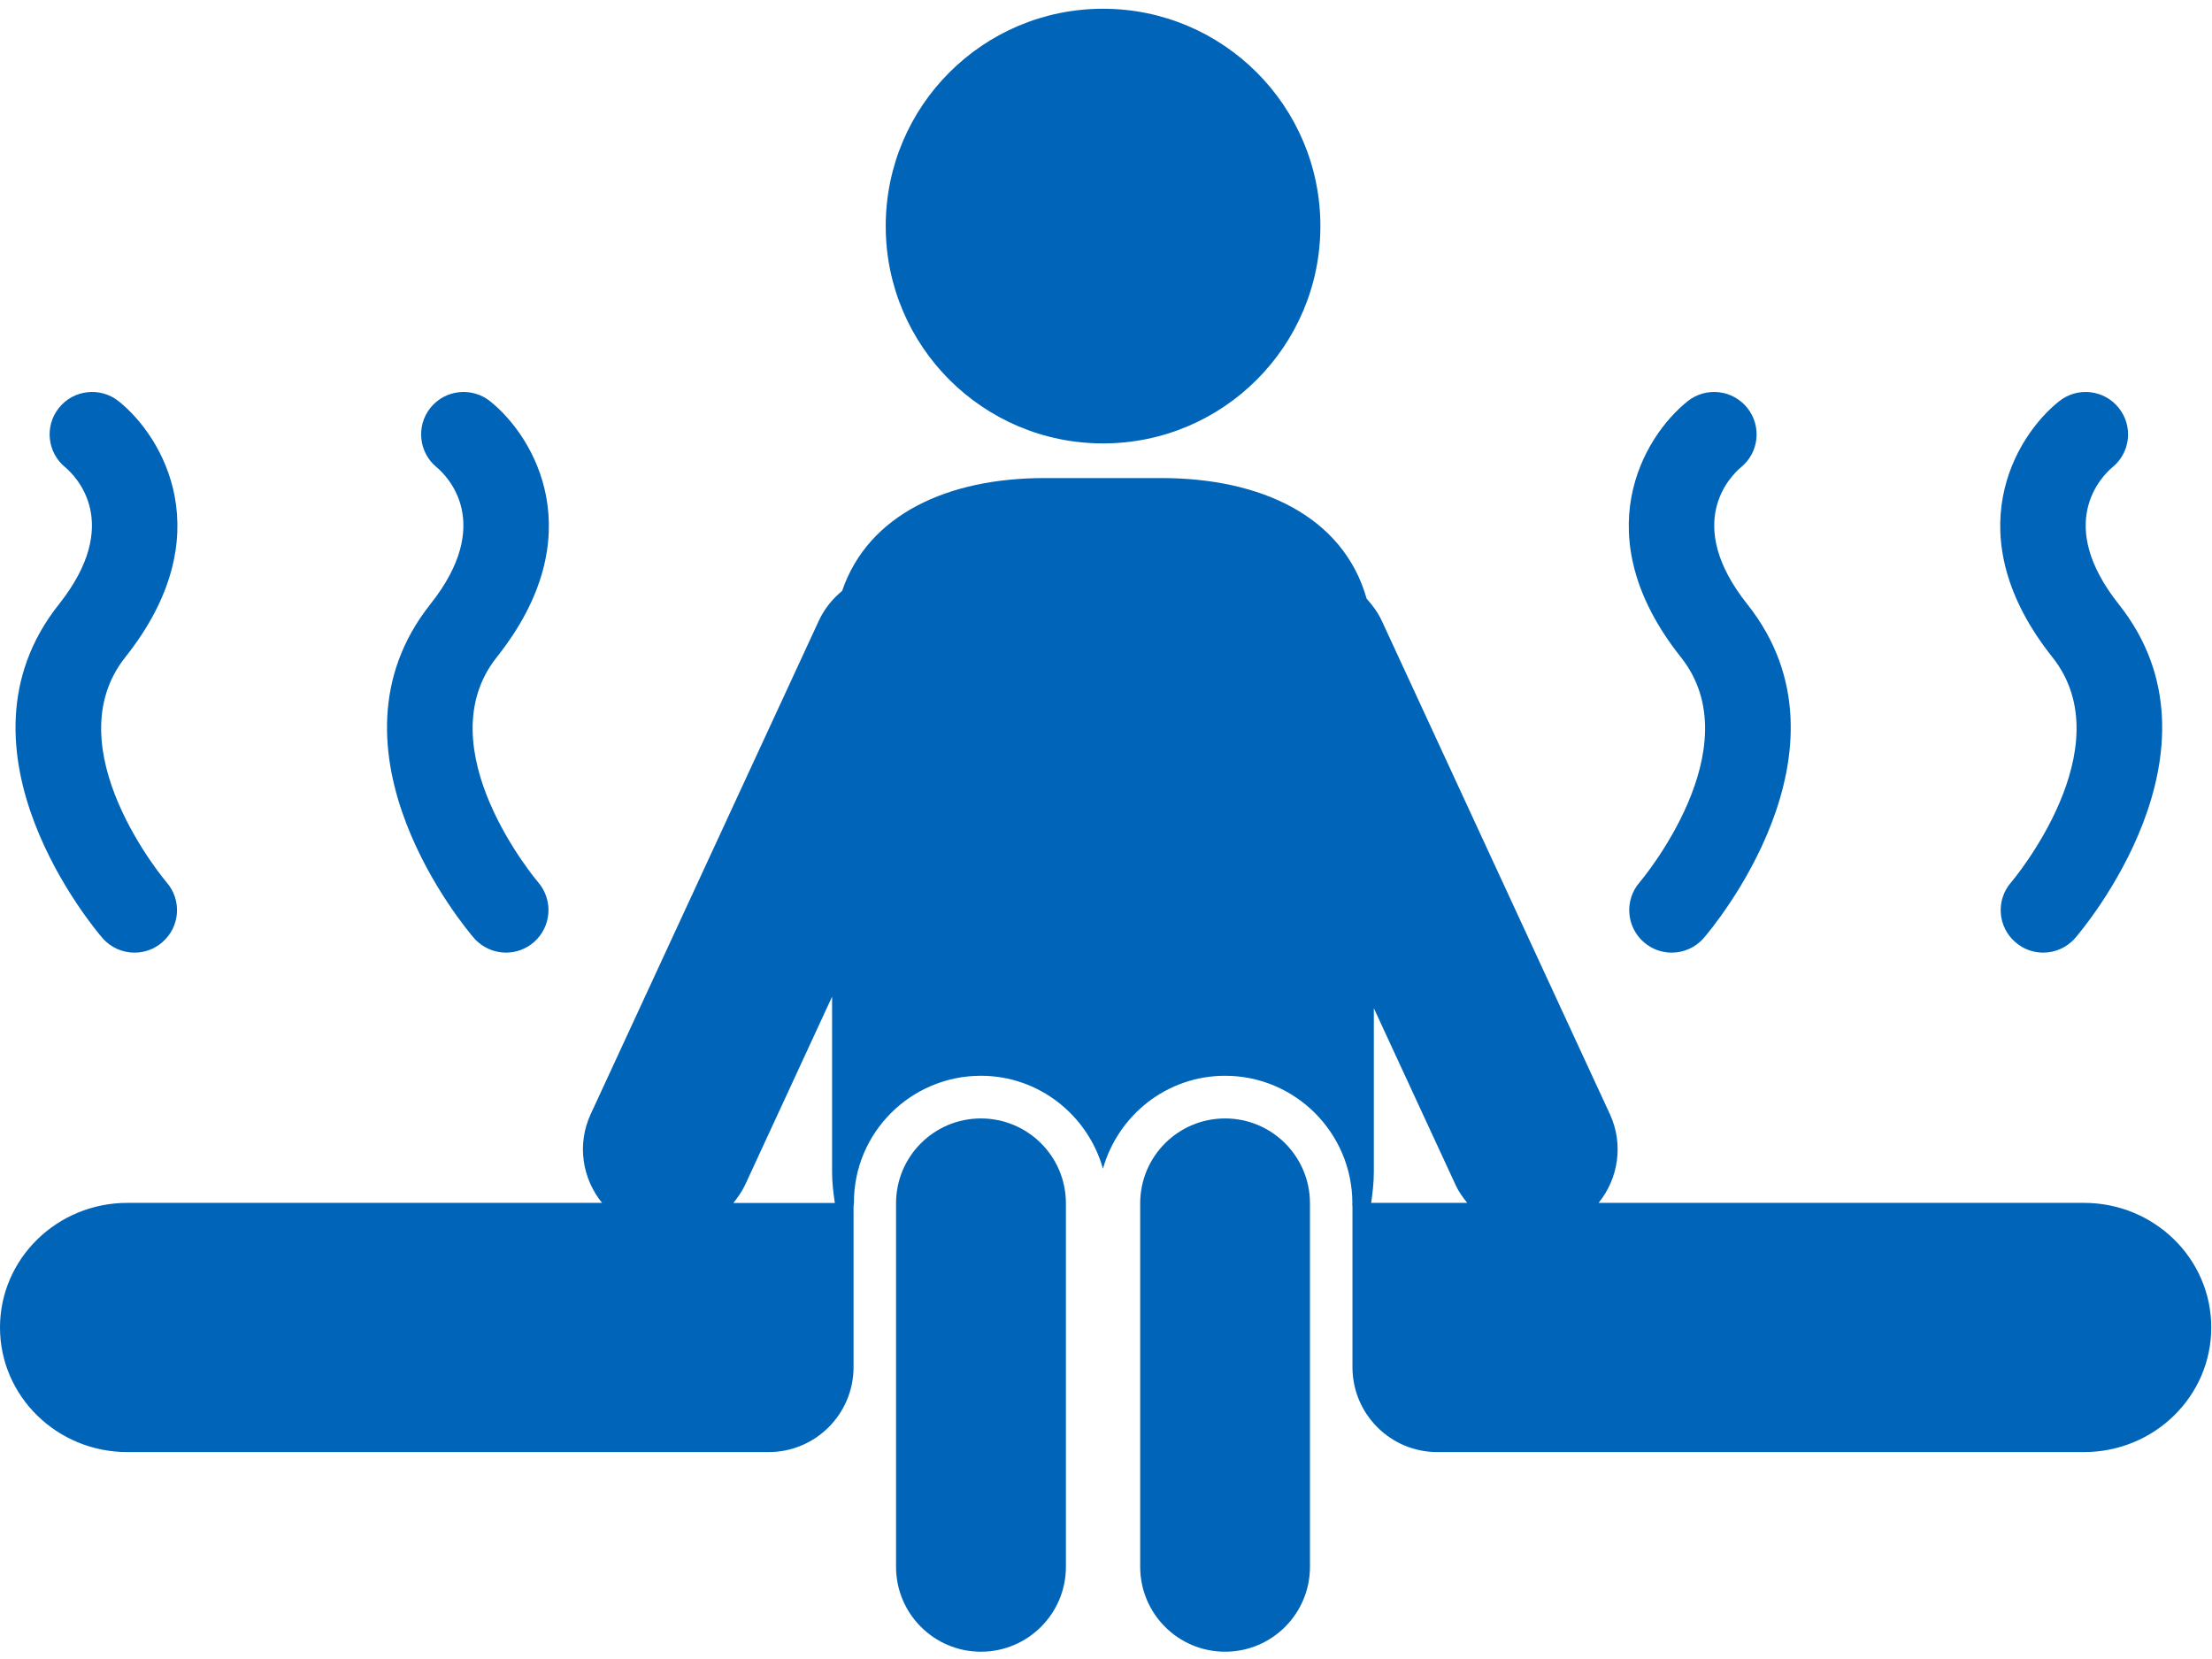
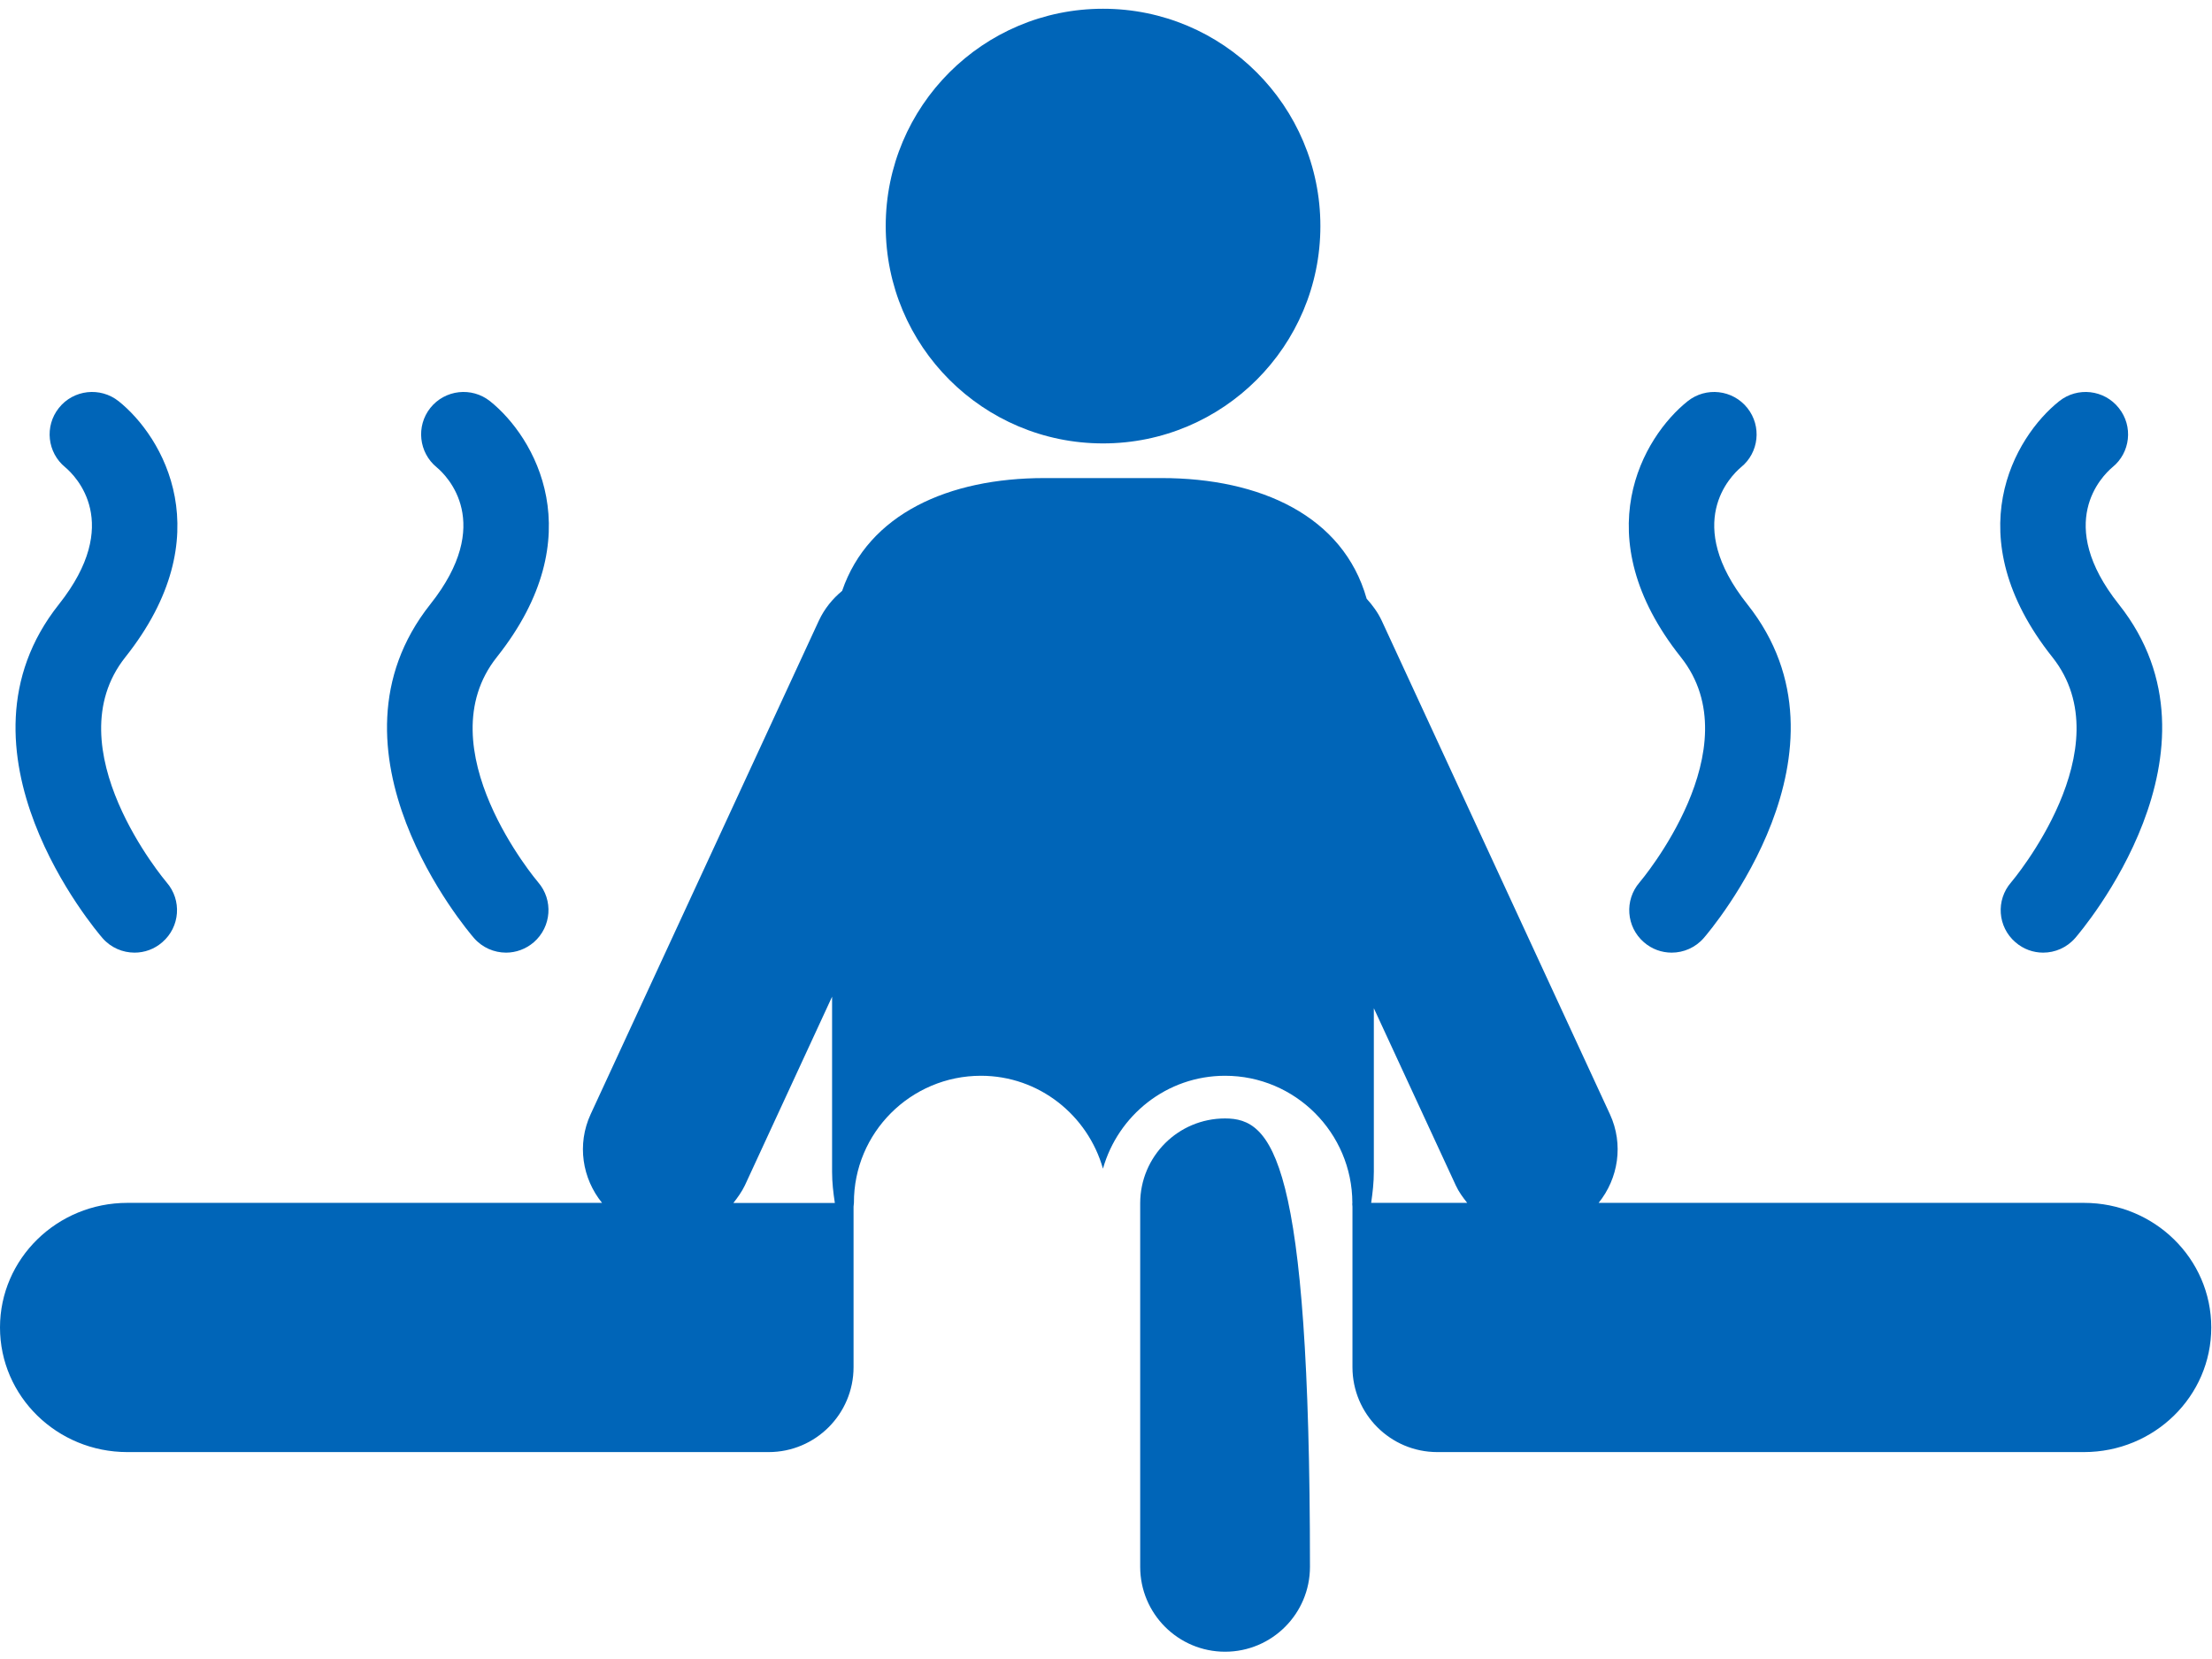
<svg xmlns="http://www.w3.org/2000/svg" width="24px" height="18px" viewBox="0 0 24 18" version="1.1">
  <title>Filter/Spa</title>
  <desc>Created with Sketch.</desc>
  <g id="Filter/Spa" stroke="none" stroke-width="1" fill="none" fill-rule="evenodd">
    <g id="sauna" transform="translate(0, -0)" fill="#0065B8">
      <path d="M17.836,10.223 C17.923,10.299 18.03,10.336 18.138,10.336 C18.266,10.336 18.395,10.282 18.486,10.177 C18.557,10.095 20.219,8.143 18.959,6.557 C18.259,5.677 18.776,5.166 18.889,5.07 C19.085,4.912 19.116,4.624 18.959,4.427 C18.8,4.227 18.509,4.195 18.311,4.353 C17.828,4.738 17.191,5.813 18.237,7.13 C19.022,8.117 17.801,9.56 17.789,9.574 C17.623,9.766 17.644,10.057 17.836,10.223 Z" id="Path" />
      <path d="M21.82,9.574 C21.653,9.766 21.674,10.057 21.867,10.223 C21.954,10.299 22.061,10.336 22.168,10.336 C22.297,10.336 22.425,10.282 22.516,10.177 C22.587,10.095 24.249,8.143 22.989,6.557 C22.29,5.677 22.806,5.166 22.919,5.07 C23.115,4.912 23.147,4.624 22.989,4.427 C22.831,4.227 22.54,4.195 22.342,4.353 C21.858,4.738 21.221,5.813 22.268,7.13 C23.052,8.117 21.832,9.56 21.82,9.574 Z" id="Path" />
      <path d="M5.317,4.353 C5.118,4.195 4.828,4.227 4.669,4.426 C4.512,4.624 4.544,4.911 4.738,5.07 C4.852,5.165 5.367,5.677 4.669,6.556 C3.41,8.143 5.071,10.095 5.142,10.177 C5.233,10.282 5.362,10.336 5.491,10.336 C5.597,10.336 5.705,10.298 5.792,10.223 C5.984,10.056 6.005,9.765 5.839,9.573 C5.827,9.559 4.606,8.116 5.391,7.129 C6.436,5.813 5.799,4.738 5.317,4.353 Z" id="Path" />
      <path d="M1.112,10.178 C1.203,10.283 1.332,10.336 1.46,10.336 C1.567,10.336 1.674,10.299 1.761,10.223 C1.954,10.057 1.975,9.766 1.808,9.574 C1.796,9.56 0.576,8.117 1.36,7.13 C2.406,5.813 1.769,4.738 1.287,4.353 C1.088,4.195 0.797,4.227 0.639,4.426 C0.481,4.624 0.513,4.911 0.708,5.07 C0.821,5.165 1.337,5.677 0.639,6.557 C-0.621,8.143 1.04,10.095 1.112,10.178 Z" id="Path" />
      <circle id="Oval" cx="11.968" cy="2.453" r="2.358" />
      <path d="M1.382,15.755 L8.34,15.755 C8.848,15.755 9.261,15.342 9.261,14.833 L9.261,13.705 L9.261,13.092 C9.261,13.078 9.265,13.065 9.265,13.051 C9.262,12.291 9.881,11.672 10.643,11.672 C11.274,11.672 11.803,12.101 11.967,12.68 C12.131,12.101 12.659,11.672 13.292,11.672 C14.053,11.672 14.671,12.291 14.673,13.051 C14.67,13.065 14.674,13.078 14.674,13.092 L14.674,13.705 L14.674,14.833 C14.674,15.342 15.086,15.755 15.595,15.755 L22.61,15.755 C23.374,15.755 23.992,15.15 23.992,14.403 C23.992,13.656 23.374,13.051 22.61,13.051 L17.345,13.051 C17.558,12.787 17.619,12.417 17.467,12.088 L14.991,6.733 C14.949,6.643 14.891,6.566 14.828,6.496 C14.575,5.601 13.679,5.187 12.603,5.187 L11.331,5.187 C10.291,5.187 9.422,5.577 9.137,6.411 C9.033,6.497 8.946,6.603 8.885,6.733 L6.409,12.088 C6.257,12.417 6.318,12.787 6.532,13.051 L1.382,13.051 C0.619,13.051 0,13.657 0,14.403 C0,15.15 0.619,15.755 1.382,15.755 Z M14.906,12.714 L14.906,10.939 L15.795,12.861 C15.827,12.931 15.873,12.993 15.919,13.051 L14.877,13.051 C14.893,12.941 14.906,12.829 14.906,12.714 Z M8.082,12.861 L9.028,10.814 L9.028,12.714 C9.028,12.829 9.041,12.941 9.058,13.052 L7.957,13.052 C8.004,12.993 8.048,12.931 8.082,12.861 Z" id="Shape" fill-rule="nonzero" />
-       <path d="M9.722,13.056 L9.722,17 C9.722,17.508 10.134,17.921 10.643,17.921 C11.152,17.921 11.565,17.508 11.565,17 L11.565,13.056 C11.565,12.547 11.152,12.135 10.643,12.135 C10.134,12.135 9.722,12.547 9.722,13.056 Z" id="Path" />
-       <path d="M12.371,13.056 L12.371,17 C12.371,17.508 12.783,17.921 13.292,17.921 C13.801,17.921 14.213,17.508 14.213,17 L14.213,13.056 C14.213,12.547 13.801,12.135 13.292,12.135 C12.783,12.135 12.371,12.547 12.371,13.056 Z" id="Path" />
+       <path d="M12.371,13.056 L12.371,17 C12.371,17.508 12.783,17.921 13.292,17.921 C13.801,17.921 14.213,17.508 14.213,17 C14.213,12.547 13.801,12.135 13.292,12.135 C12.783,12.135 12.371,12.547 12.371,13.056 Z" id="Path" />
    </g>
  </g>
</svg>